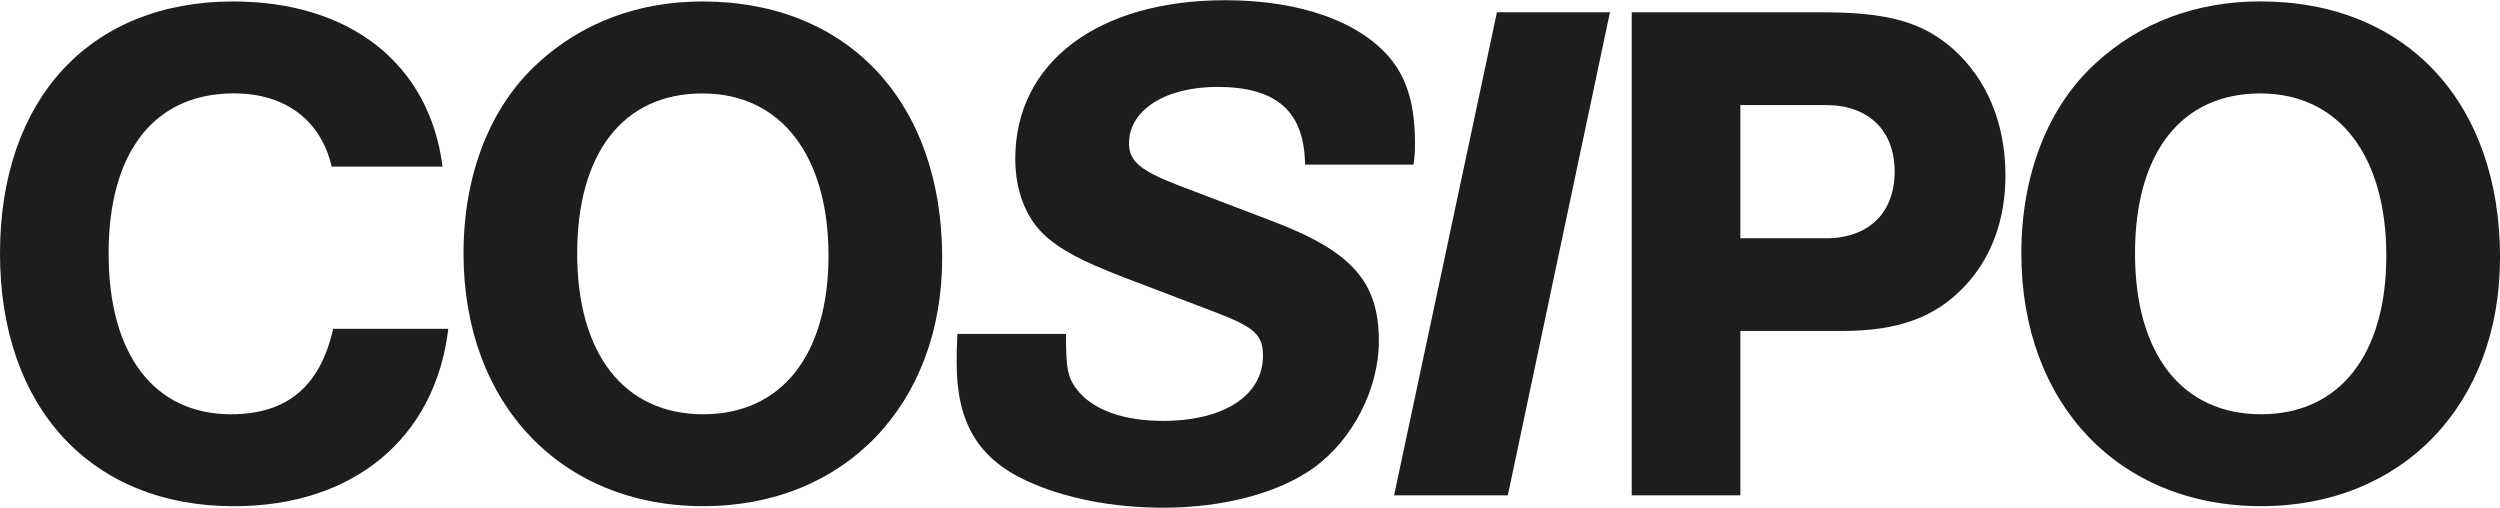
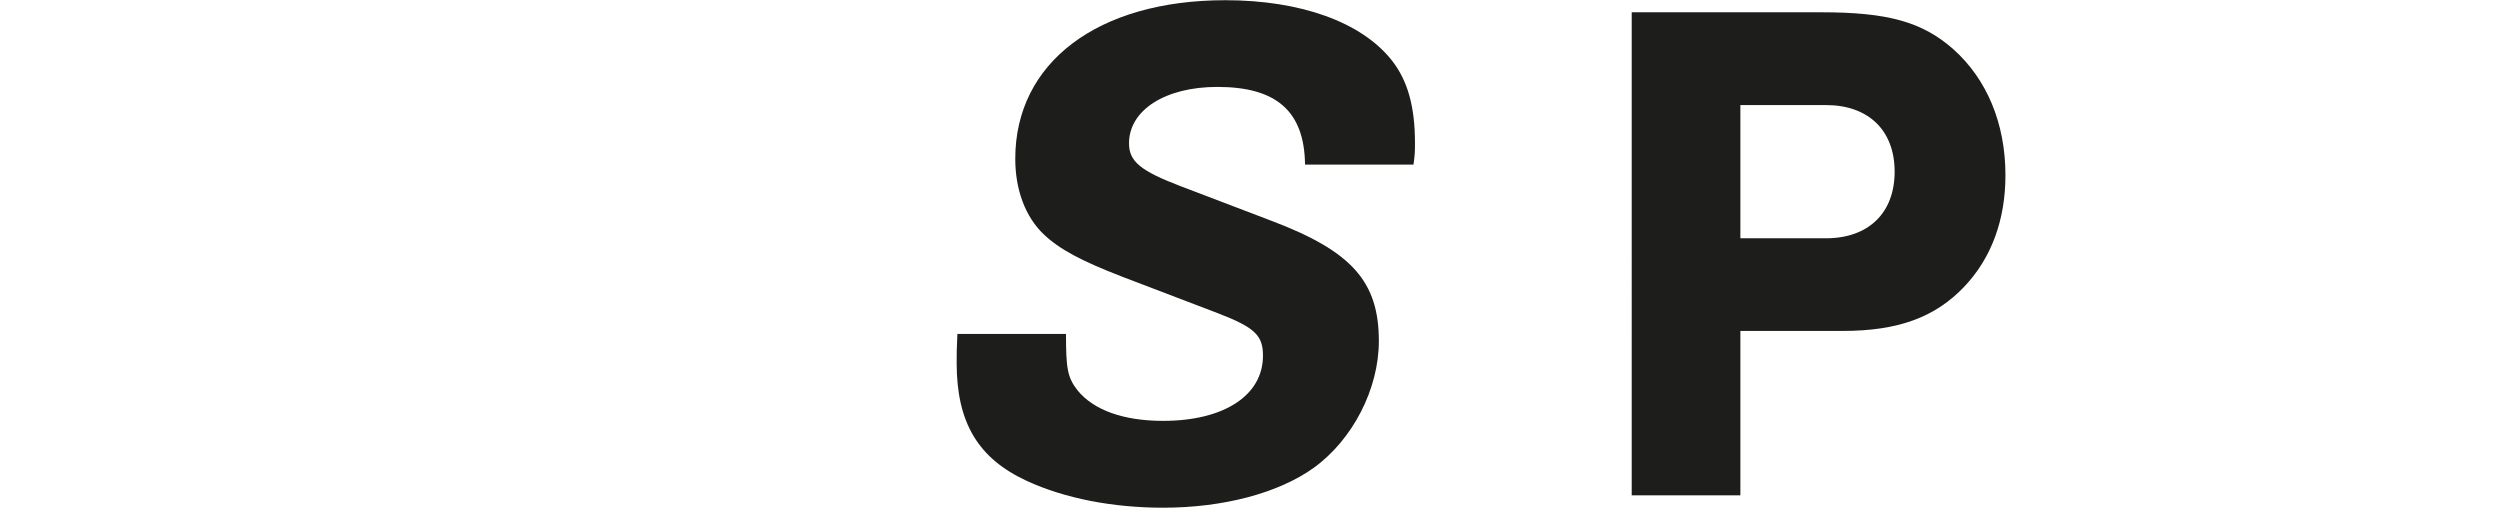
<svg xmlns="http://www.w3.org/2000/svg" id="Calque_1" data-name="Calque 1" viewBox="0 0 374.53 76.06">
  <defs>
    <style>
      .cls-1 {
        fill: #1d1d1b;
      }
    </style>
  </defs>
-   <path class="cls-1" d="M49.69,24.95c-1.63-6.94-6.94-10.96-14.65-10.96-11.93,0-18.77,8.79-18.77,23.98s6.84,24.09,18.34,24.09c8.35,0,13.34-4.12,15.3-12.8h17.25c-1.95,16.38-14.21,26.58-32.12,26.58C13.67,75.84,0,61.08,0,37.97S13.45.22,34.94.22c17.47,0,29.4,9.33,31.36,24.74h-16.6Z" />
-   <path class="cls-1" d="M141.15,38.62c0,22.02-14.65,37.21-35.8,37.21s-35.91-15.19-35.91-37.87c0-11.83,4.01-22.03,11.18-28.53C87.23,3.36,95.69.22,105.24.22c21.81,0,35.91,15.08,35.91,38.41ZM86.47,37.97c0,15.08,7.05,24.09,18.88,24.09s18.77-9.01,18.77-23.76-6.94-24.3-18.88-24.3-18.77,9.01-18.77,23.98Z" />
  <path class="cls-1" d="M195.51,24.63c-.11-7.92-4.23-11.61-13.13-11.61-7.81,0-13.24,3.47-13.24,8.46,0,2.71,1.74,4.12,7.7,6.4l13.67,5.21c12.04,4.56,16.06,9.11,16.06,18.01,0,7.16-3.91,14.76-9.76,18.99-5.32,3.8-13.56,5.97-22.57,5.97-7.59,0-14.76-1.41-20.4-4.01-7.27-3.36-10.52-8.68-10.52-17.68,0-1.3,0-2.17.11-4.34h16.27c0,5.21.22,6.51,1.74,8.46,2.39,2.93,6.84,4.56,12.8,4.56,9.11,0,14.97-3.8,14.97-9.76,0-3.04-1.19-4.23-6.84-6.4l-14.21-5.42c-6.18-2.39-9.44-4.12-11.83-6.4-2.71-2.6-4.23-6.62-4.23-11.28,0-14.43,12.37-23.76,31.46-23.76,11.28,0,20.4,3.26,24.95,9.01,2.39,3.04,3.47,6.94,3.47,12.37,0,1.08,0,1.74-.22,3.25h-16.27Z" />
-   <path class="cls-1" d="M225.88,74.21h-17.03L224.26,1.84h16.93l-15.3,72.37Z" />
-   <path class="cls-1" d="M260.72,74.21h-16.27V1.84h28.43c9.87,0,15.08,1.41,19.75,5.53,4.99,4.45,7.81,11.07,7.81,18.88,0,6.62-2.06,12.37-6.18,16.71-4.34,4.56-9.87,6.62-18.23,6.62h-15.3v24.63ZM273.53,35.7c6.4,0,10.31-3.8,10.31-9.98s-3.91-9.98-10.31-9.98h-12.8v19.96h12.8Z" />
-   <path class="cls-1" d="M374.53,38.62c0,22.02-14.65,37.21-35.8,37.21s-35.91-15.19-35.91-37.87c0-11.83,4.01-22.03,11.18-28.53,6.62-6.08,15.08-9.22,24.63-9.22,21.81,0,35.91,15.08,35.91,38.41ZM319.85,37.97c0,15.08,7.05,24.09,18.88,24.09s18.77-9.01,18.77-23.76-6.94-24.3-18.88-24.3-18.77,9.01-18.77,23.98Z" />
+   <path class="cls-1" d="M260.72,74.21h-16.27V1.84h28.43c9.87,0,15.08,1.41,19.75,5.53,4.99,4.45,7.81,11.07,7.81,18.88,0,6.62-2.06,12.37-6.18,16.71-4.34,4.56-9.87,6.62-18.23,6.62h-15.3v24.63M273.53,35.7c6.4,0,10.31-3.8,10.31-9.98s-3.91-9.98-10.31-9.98h-12.8v19.96h12.8Z" />
</svg>